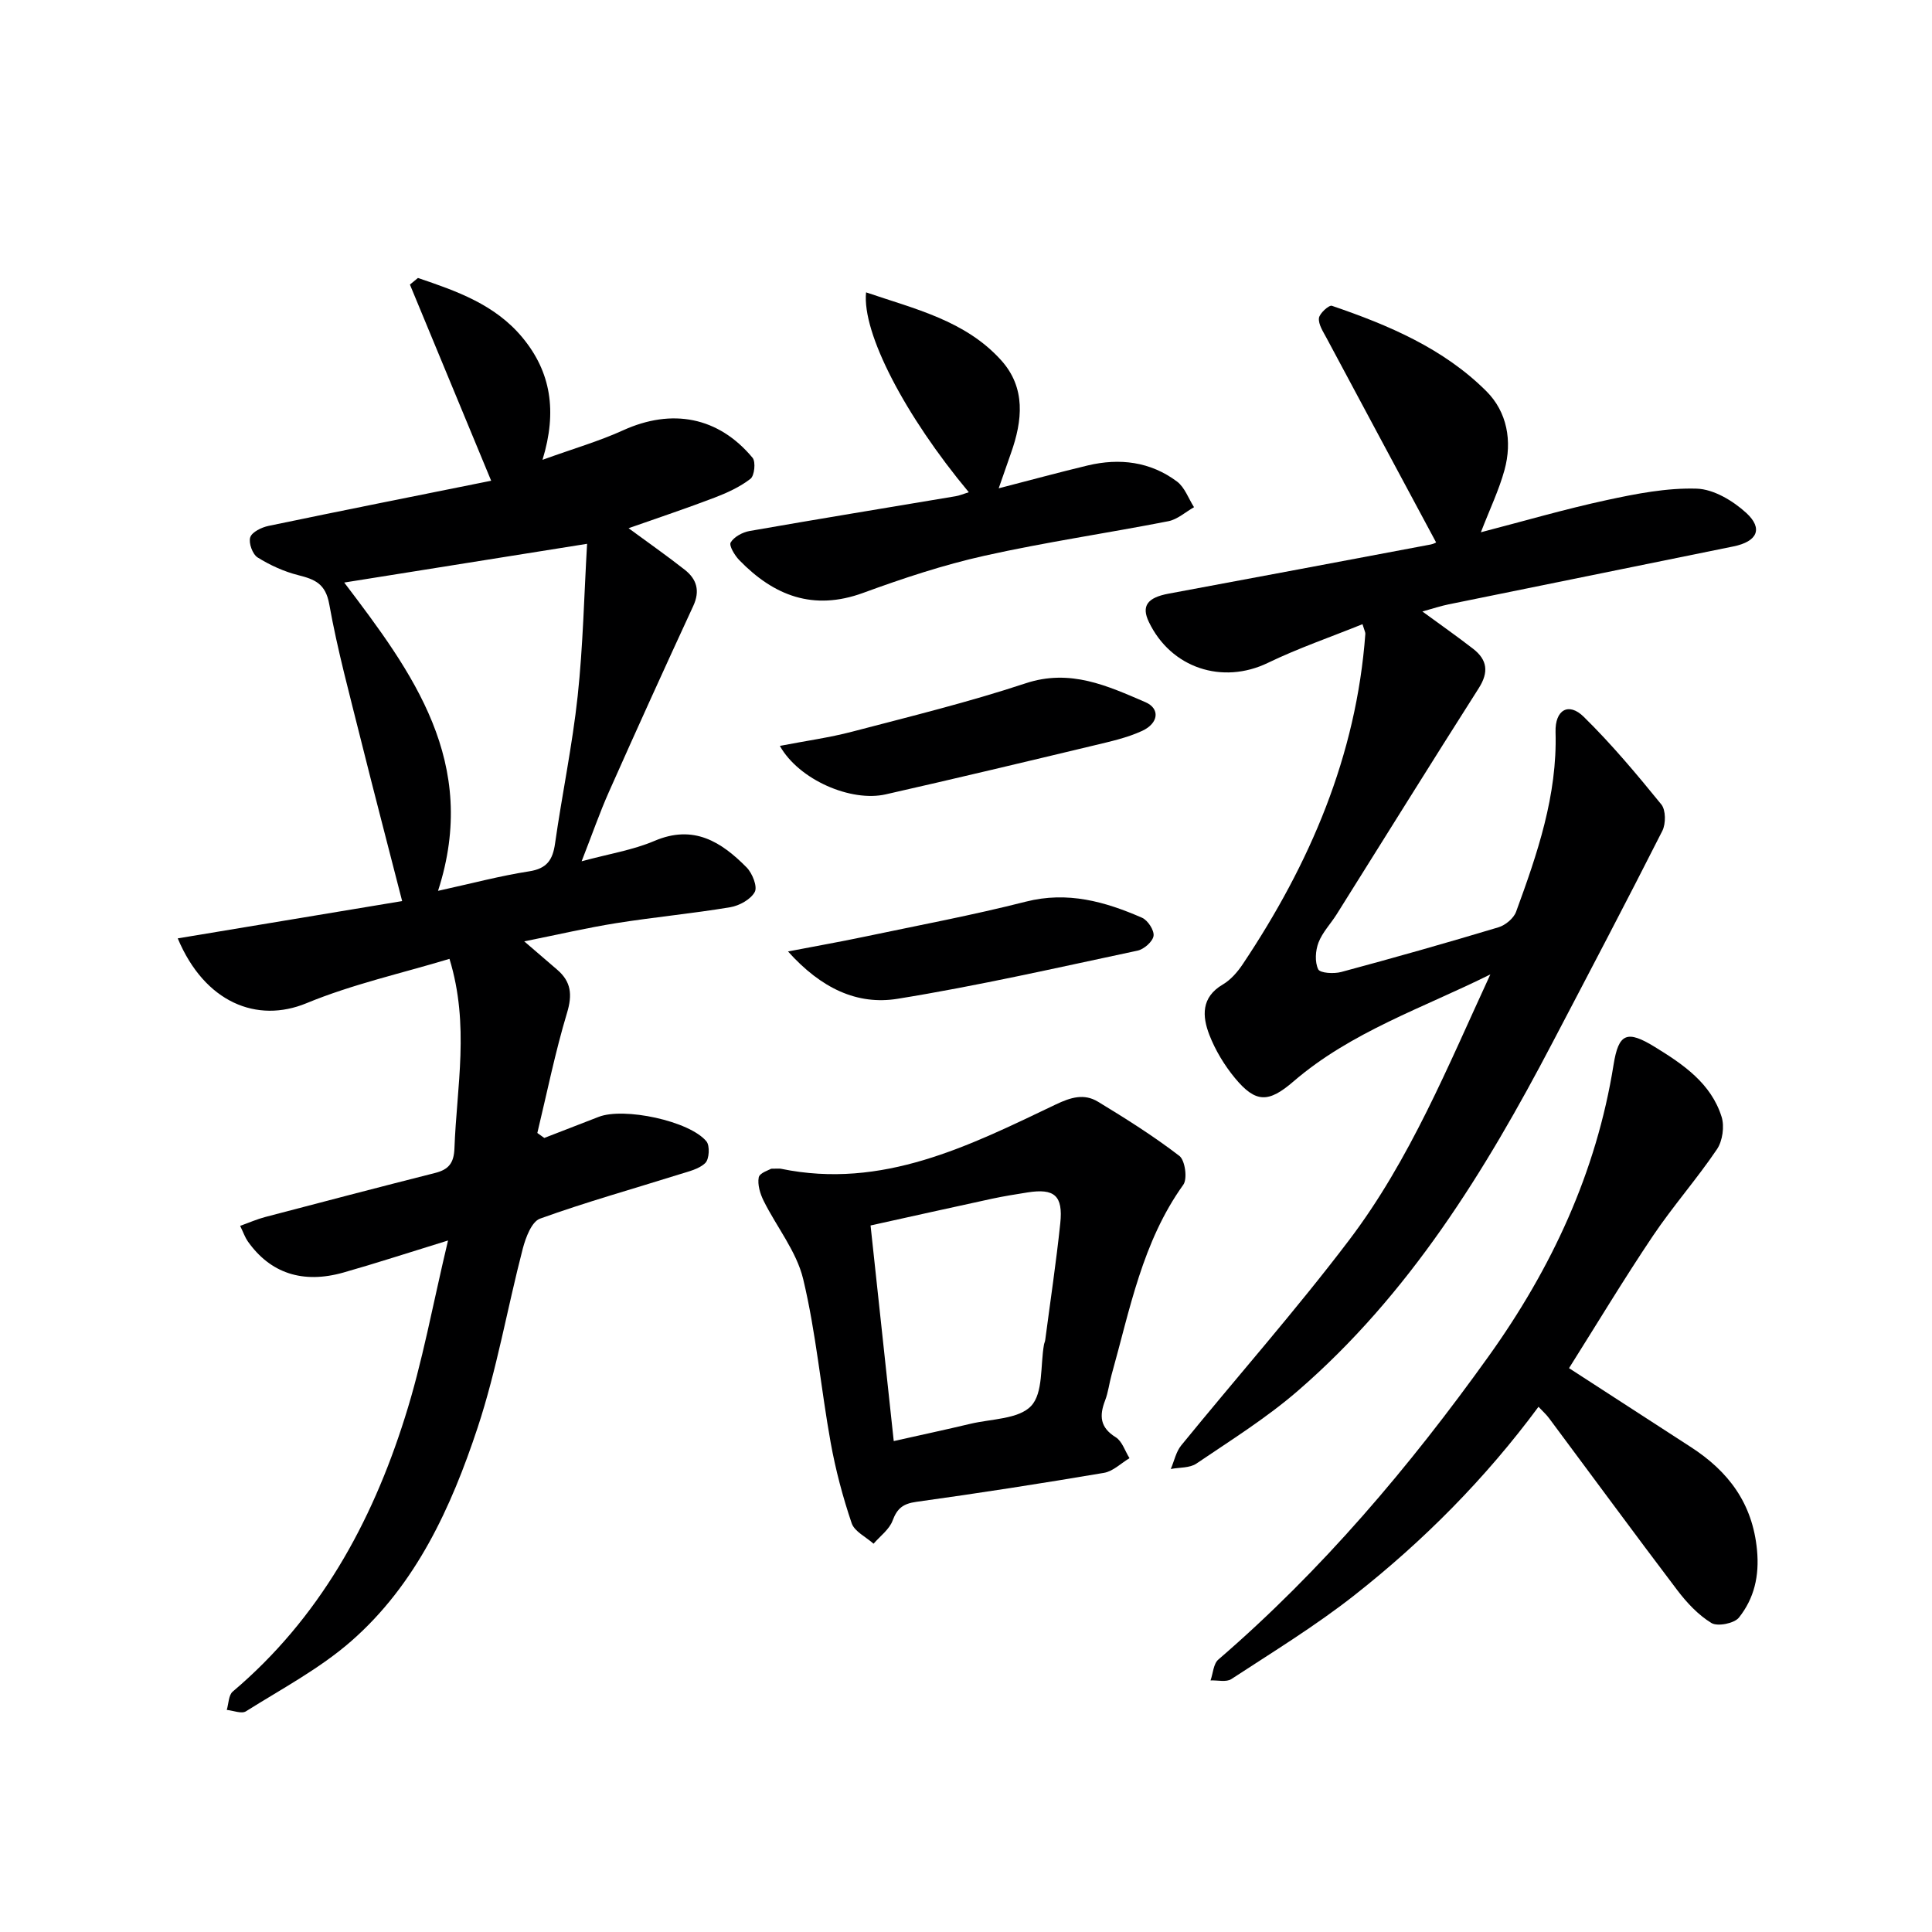
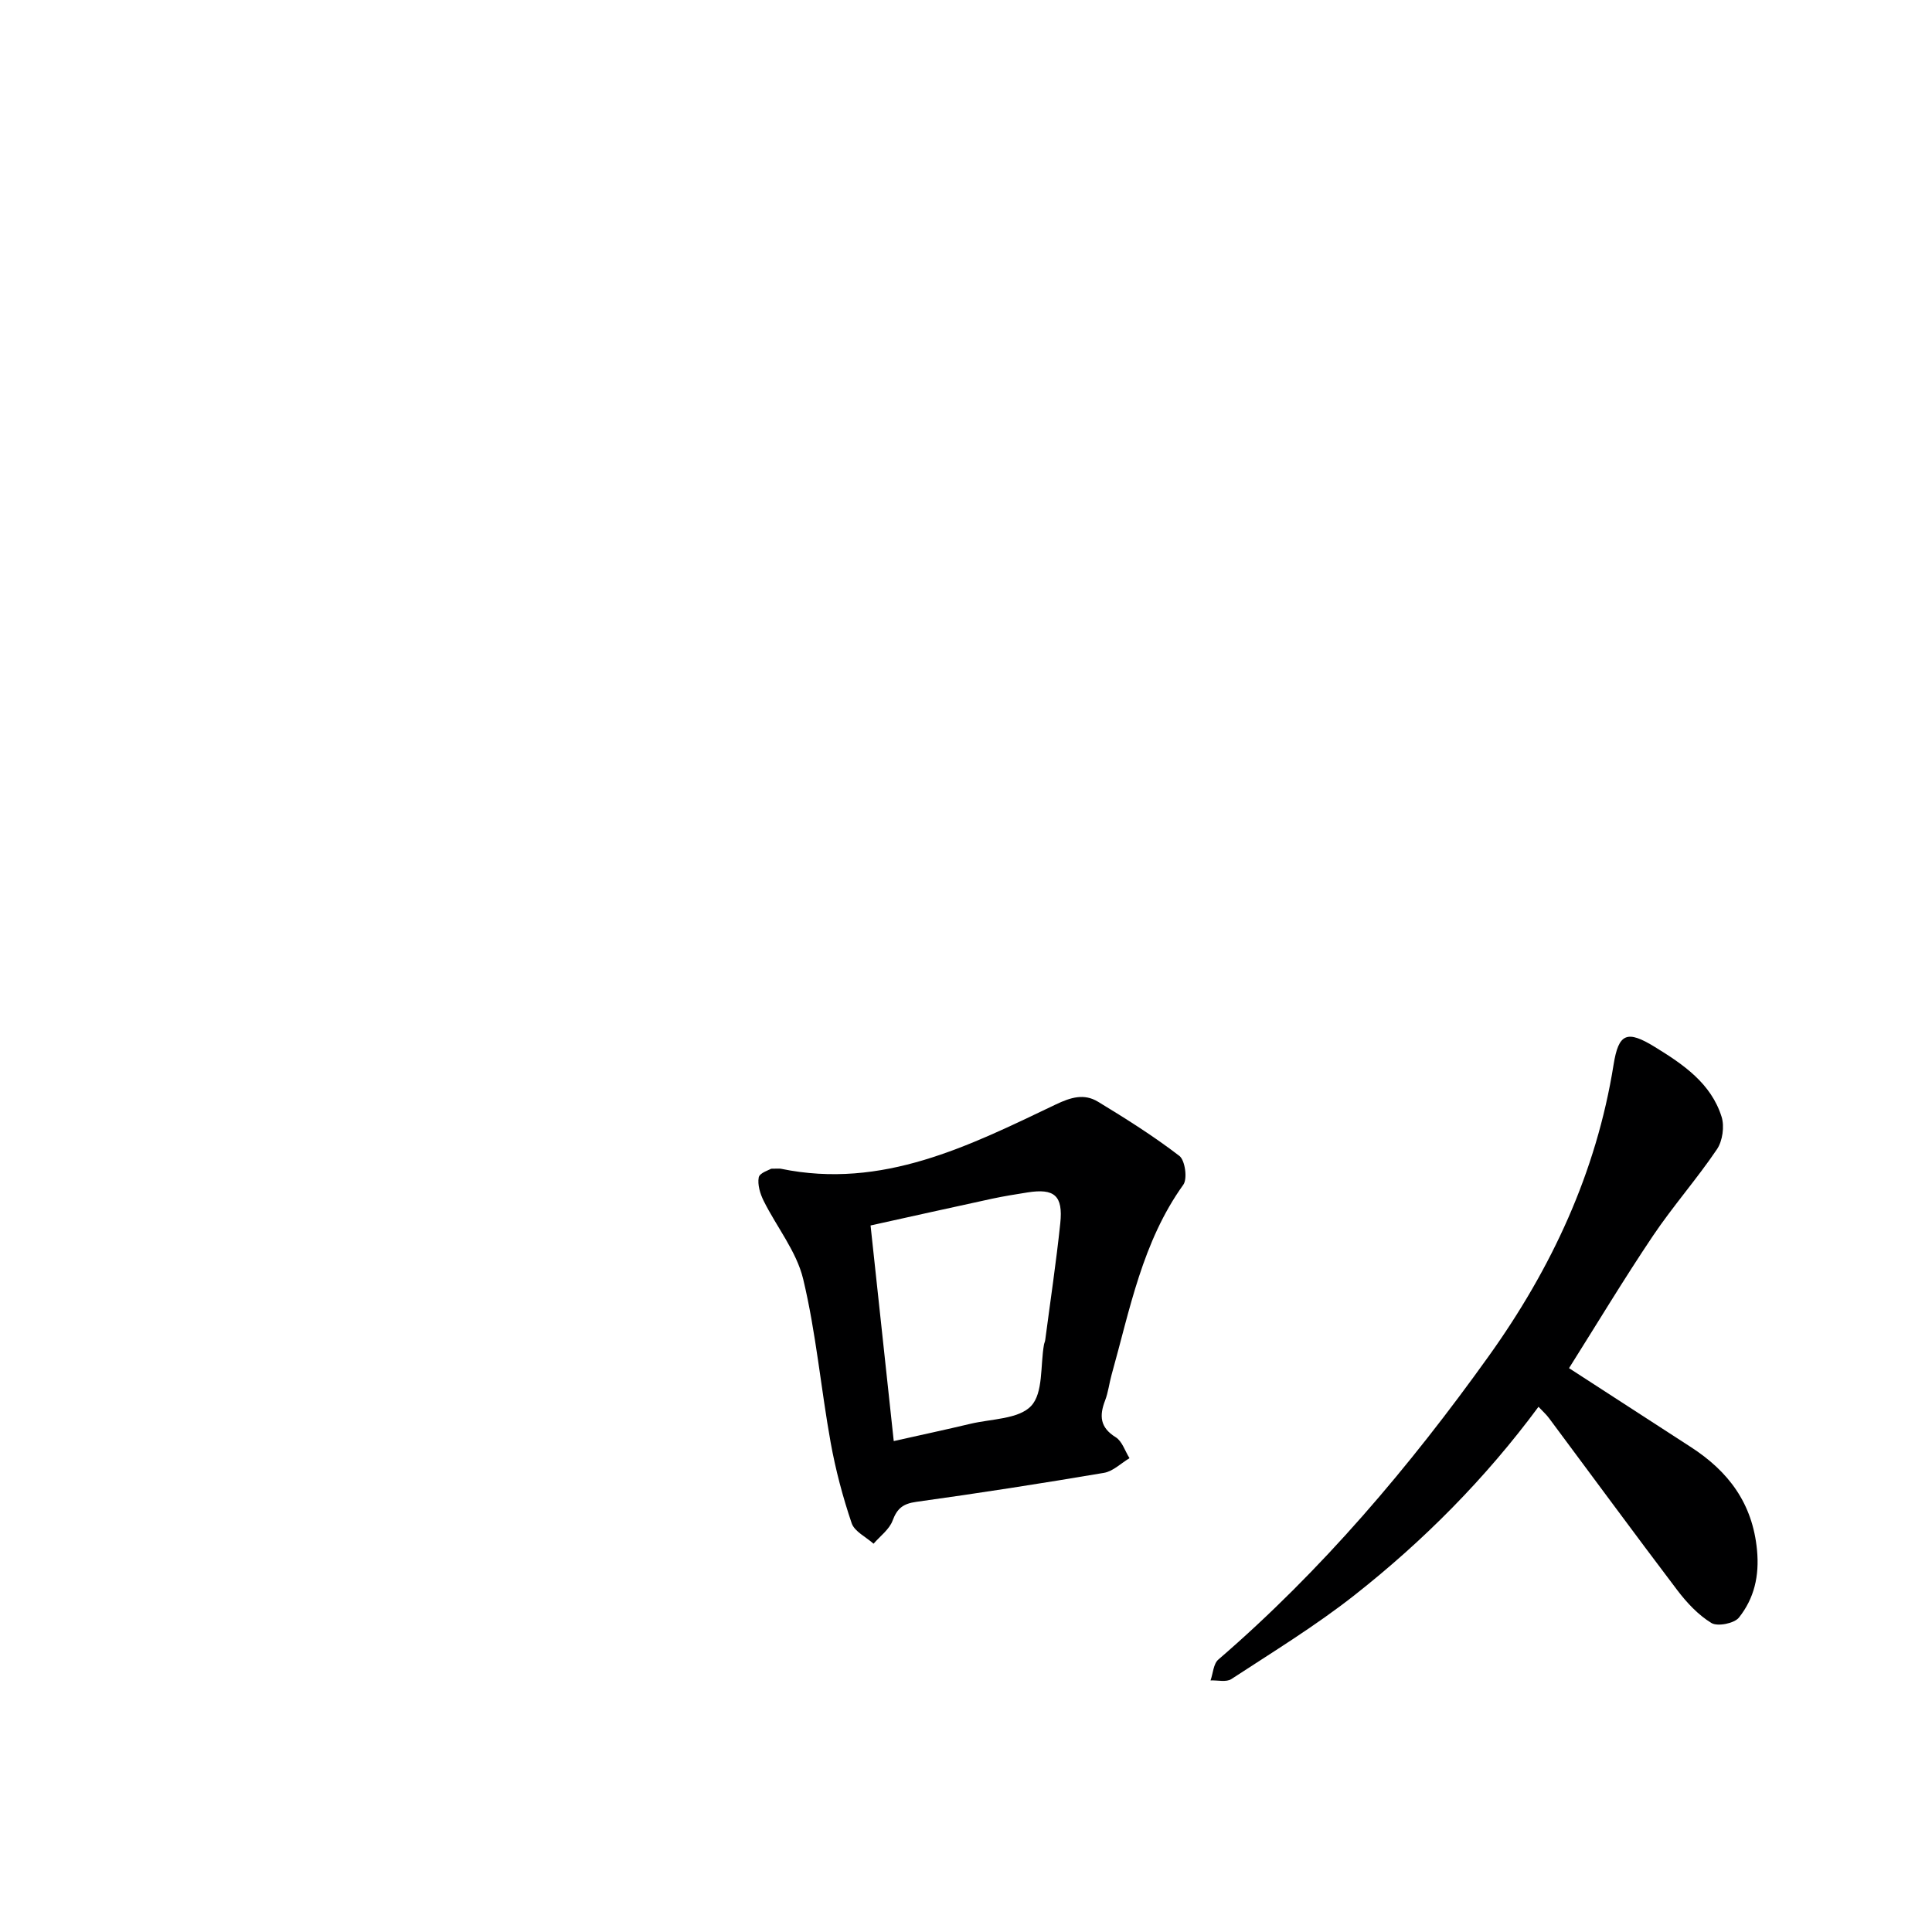
<svg xmlns="http://www.w3.org/2000/svg" enable-background="new 0 0 400 400" viewBox="0 0 400 400">
  <g fill="#000001">
-     <path d="m92.76 256.83c-8.38 2.58-14.97 4.74-21.64 6.63-8.45 2.4-15.18.14-19.83-6.47-.55-.79-.87-1.74-1.57-3.19 1.9-.68 3.5-1.39 5.18-1.83 11.72-3.08 23.44-6.15 35.18-9.12 2.81-.71 3.9-2.04 4.01-5.13.46-12.72 3.18-25.45-1.03-39.2-9.89 2.99-20.09 5.25-29.6 9.18-10.23 4.23-21.08-.11-26.66-13.42 15.63-2.6 31.05-5.16 46.46-7.72-2.89-11.28-5.78-22.3-8.54-33.36-2.32-9.33-4.86-18.64-6.55-28.09-.76-4.27-2.98-5.16-6.42-6.03-2.94-.74-5.84-2.06-8.42-3.67-1.05-.66-1.9-3.02-1.52-4.17.37-1.11 2.36-2.06 3.79-2.36 15.24-3.18 30.51-6.21 46.09-9.35-5.78-13.96-11.3-27.29-16.82-40.61.55-.46 1.11-.91 1.66-1.37 7.97 2.7 15.97 5.47 21.67 12.38 5.81 7.04 7.22 15.16 4.12 25.27 6.41-2.32 11.73-3.85 16.71-6.12 10.07-4.57 19.7-2.81 26.78 5.7.69.83.4 3.7-.43 4.35-2.18 1.69-4.83 2.9-7.44 3.9-5.7 2.18-11.49 4.11-17.8 6.33 4.23 3.11 8.02 5.76 11.64 8.61 2.47 1.94 3.2 4.36 1.75 7.49-5.91 12.78-11.73 25.6-17.45 38.47-1.94 4.36-3.5 8.88-5.66 14.39 5.67-1.54 10.62-2.32 15.08-4.22 8.1-3.46 13.83.18 19.08 5.49 1.18 1.2 2.28 3.96 1.69 5.07-.83 1.55-3.19 2.85-5.07 3.17-7.84 1.31-15.78 2.05-23.63 3.3-6.03.96-12 2.36-19.03 3.77 2.77 2.38 4.82 4.13 6.85 5.89 2.86 2.47 3.14 5.15 2.01 8.9-2.46 8.17-4.15 16.57-6.15 24.88.48.34.96.69 1.44 1.03 3.75-1.45 7.51-2.9 11.25-4.36 5.19-2.04 18.82.82 22.32 5.07.74.9.59 3.66-.23 4.47-1.29 1.27-3.46 1.75-5.32 2.34-9.65 3.03-19.41 5.76-28.91 9.19-1.73.63-2.96 3.91-3.56 6.19-3.21 12.35-5.36 25.02-9.36 37.1-5.46 16.48-12.73 32.41-26.13 44.15-6.53 5.72-14.42 9.9-21.83 14.56-.91.57-2.63-.16-3.97-.29.39-1.29.37-3.06 1.23-3.79 17.89-15.14 28.72-34.8 35.63-56.69 3.66-11.48 5.78-23.43 8.95-36.71zm-2.07-72.39c6.99-1.54 12.88-3.11 18.87-4.04 3.68-.57 4.88-2.37 5.36-5.78 1.45-10.18 3.58-20.28 4.68-30.5 1.12-10.43 1.33-20.95 1.95-31.53-17.41 2.78-33.57 5.35-50.28 8.02 14.1 18.59 28.04 37.23 19.42 63.83z" />
-     <path d="m294.49 126.6c3.94 2.88 7.29 5.23 10.51 7.73 2.94 2.28 3.27 4.84 1.16 8.15-9.9 15.54-19.62 31.21-29.42 46.82-1.24 1.97-2.95 3.73-3.76 5.85-.64 1.67-.79 4.01-.06 5.53.38.8 3.25.97 4.77.56 10.89-2.93 21.74-6 32.54-9.25 1.44-.43 3.16-1.85 3.66-3.22 4.4-12.01 8.55-24.09 8.17-37.2-.13-4.6 2.7-6.24 5.82-3.18 5.76 5.65 10.98 11.89 16.08 18.16.94 1.16.95 4 .21 5.47-7.43 14.68-15.09 29.24-22.73 43.82-13.97 26.68-29.66 52.15-52.73 72.11-6.49 5.62-13.87 10.23-21.01 15.07-1.38.94-3.51.77-5.3 1.12.71-1.65 1.08-3.57 2.17-4.9 11.56-14.19 23.7-27.92 34.75-42.49 12.62-16.64 20.46-36.02 29.24-55.01-13.92 6.94-28.8 11.86-40.77 22.17-5.15 4.44-7.8 4.49-12.1-.7-2.19-2.65-4.07-5.76-5.31-8.96-1.48-3.84-1.72-7.76 2.77-10.41 1.66-.97 3.08-2.61 4.17-4.25 13.88-20.77 23.5-43.13 25.36-68.36.02-.3-.17-.62-.59-2-6.6 2.67-13.28 4.96-19.59 8.01-9.4 4.54-20.06 1.1-24.64-8.47-1.59-3.31-.32-5.04 4.08-5.86 18.1-3.36 36.19-6.77 54.28-10.18.63-.12 1.22-.48 1.11-.43-7.58-14.13-15.15-28.22-22.69-42.33-.7-1.31-1.69-2.79-1.57-4.09.09-.98 2.09-2.77 2.68-2.57 11.7 3.99 23.11 8.82 31.99 17.69 4.3 4.29 5.39 10.34 3.75 16.31-1.13 4.12-3.01 8.03-4.89 12.89 8.94-2.32 17.45-4.81 26.09-6.67 6.11-1.32 12.42-2.55 18.6-2.36 3.51.11 7.5 2.51 10.24 5.01 3.58 3.28 2.28 5.95-2.64 6.95-19.66 4-39.33 7.99-58.99 12-1.54.31-3.06.82-5.41 1.47z" />
    <path d="m159.66 241.97c1.37 0 1.71-.06 2.03.01 20.98 4.33 38.91-4.72 56.83-13.28 3.21-1.54 5.94-2.34 8.81-.6 5.77 3.5 11.51 7.12 16.85 11.22 1.18.91 1.7 4.73.81 5.97-8.49 11.83-11.05 25.81-14.85 39.35-.49 1.76-.69 3.62-1.34 5.31-1.22 3.17-1.07 5.59 2.19 7.61 1.34.83 1.93 2.86 2.86 4.34-1.76 1.05-3.42 2.73-5.3 3.04-12.91 2.19-25.86 4.2-38.83 6-2.74.38-3.97 1.34-4.92 3.89-.68 1.83-2.58 3.2-3.94 4.78-1.56-1.4-3.94-2.52-4.53-4.24-1.84-5.44-3.33-11.05-4.35-16.7-2.03-11.26-3.03-22.75-5.69-33.85-1.37-5.72-5.48-10.76-8.18-16.19-.73-1.47-1.31-3.36-1.02-4.88.2-.93 2.16-1.51 2.57-1.78zm25.38 56.39c5.83-1.31 10.85-2.38 15.84-3.57 4.35-1.04 10.01-.95 12.6-3.7 2.53-2.68 1.9-8.34 2.66-12.68.06-.33.22-.64.26-.96 1.06-8.06 2.27-16.11 3.12-24.19.6-5.73-1.22-7.26-6.79-6.38-2.45.39-4.9.78-7.33 1.3-8.36 1.81-16.7 3.67-25.16 5.54 1.62 15.04 3.17 29.52 4.8 44.64z" />
    <path d="m318.53 291.26c-11.03 14.91-23.82 27.76-38.09 39-8.07 6.35-16.9 11.75-25.51 17.38-1.05.68-2.85.21-4.3.27.52-1.46.59-3.43 1.61-4.31 21.44-18.48 39.58-39.91 55.98-62.82 13-18.16 22.29-38.04 25.85-60.33 1.05-6.55 2.78-7.24 8.58-3.67 5.87 3.61 11.61 7.51 13.79 14.45.62 1.98.2 4.99-.96 6.71-4.16 6.16-9.12 11.78-13.27 17.95-6.01 8.94-11.57 18.19-17.36 27.37 8.51 5.51 16.86 10.92 25.21 16.33 7.79 5.04 12.79 11.64 13.71 21.33.51 5.39-.59 10.01-3.74 13.98-.96 1.21-4.42 1.9-5.69 1.13-2.74-1.67-5.11-4.21-7.09-6.82-8.94-11.79-17.69-23.72-26.53-35.58-.56-.76-1.29-1.41-2.19-2.37z" />
-     <path d="m200.58 101.91c-13.18-15.81-22.13-32.95-21.27-41.38 10.11 3.45 20.54 5.82 27.97 14.06 5.14 5.71 4.42 12.49 2.03 19.23-.75 2.12-1.48 4.25-2.54 7.28 6.7-1.73 12.54-3.32 18.42-4.73 6.62-1.58 12.98-.8 18.5 3.33 1.6 1.2 2.37 3.51 3.52 5.31-1.77 1-3.43 2.53-5.31 2.9-12.67 2.48-25.48 4.34-38.07 7.15-8.52 1.9-16.9 4.68-25.12 7.69-10.34 3.78-18.5.59-25.66-6.79-.94-.97-2.16-3-1.77-3.65.7-1.17 2.45-2.11 3.9-2.37 14.2-2.49 28.44-4.81 42.66-7.2.78-.12 1.54-.46 2.74-.83z" />
-     <path d="m161.46 154.43c5.41-1.05 10.27-1.71 14.99-2.95 12.02-3.15 24.12-6.11 35.9-10.01 9.24-3.06 16.94.53 24.78 3.9 3.1 1.33 2.76 4.37-.66 5.95-3.12 1.44-6.59 2.2-9.96 3.01-14.36 3.44-28.72 6.87-43.12 10.13-7.17 1.64-17.97-2.98-21.93-10.03z" />
-     <path d="m163.15 196.99c6.19-1.19 11.01-2.04 15.8-3.05 11.16-2.35 22.39-4.45 33.43-7.26 8.64-2.2 16.4-.02 24.07 3.33 1.19.52 2.55 2.61 2.38 3.76-.18 1.19-1.99 2.77-3.32 3.05-16.53 3.51-33.02 7.28-49.69 9.97-8.31 1.34-15.78-2.12-22.67-9.8z" />
  </g>
</svg>